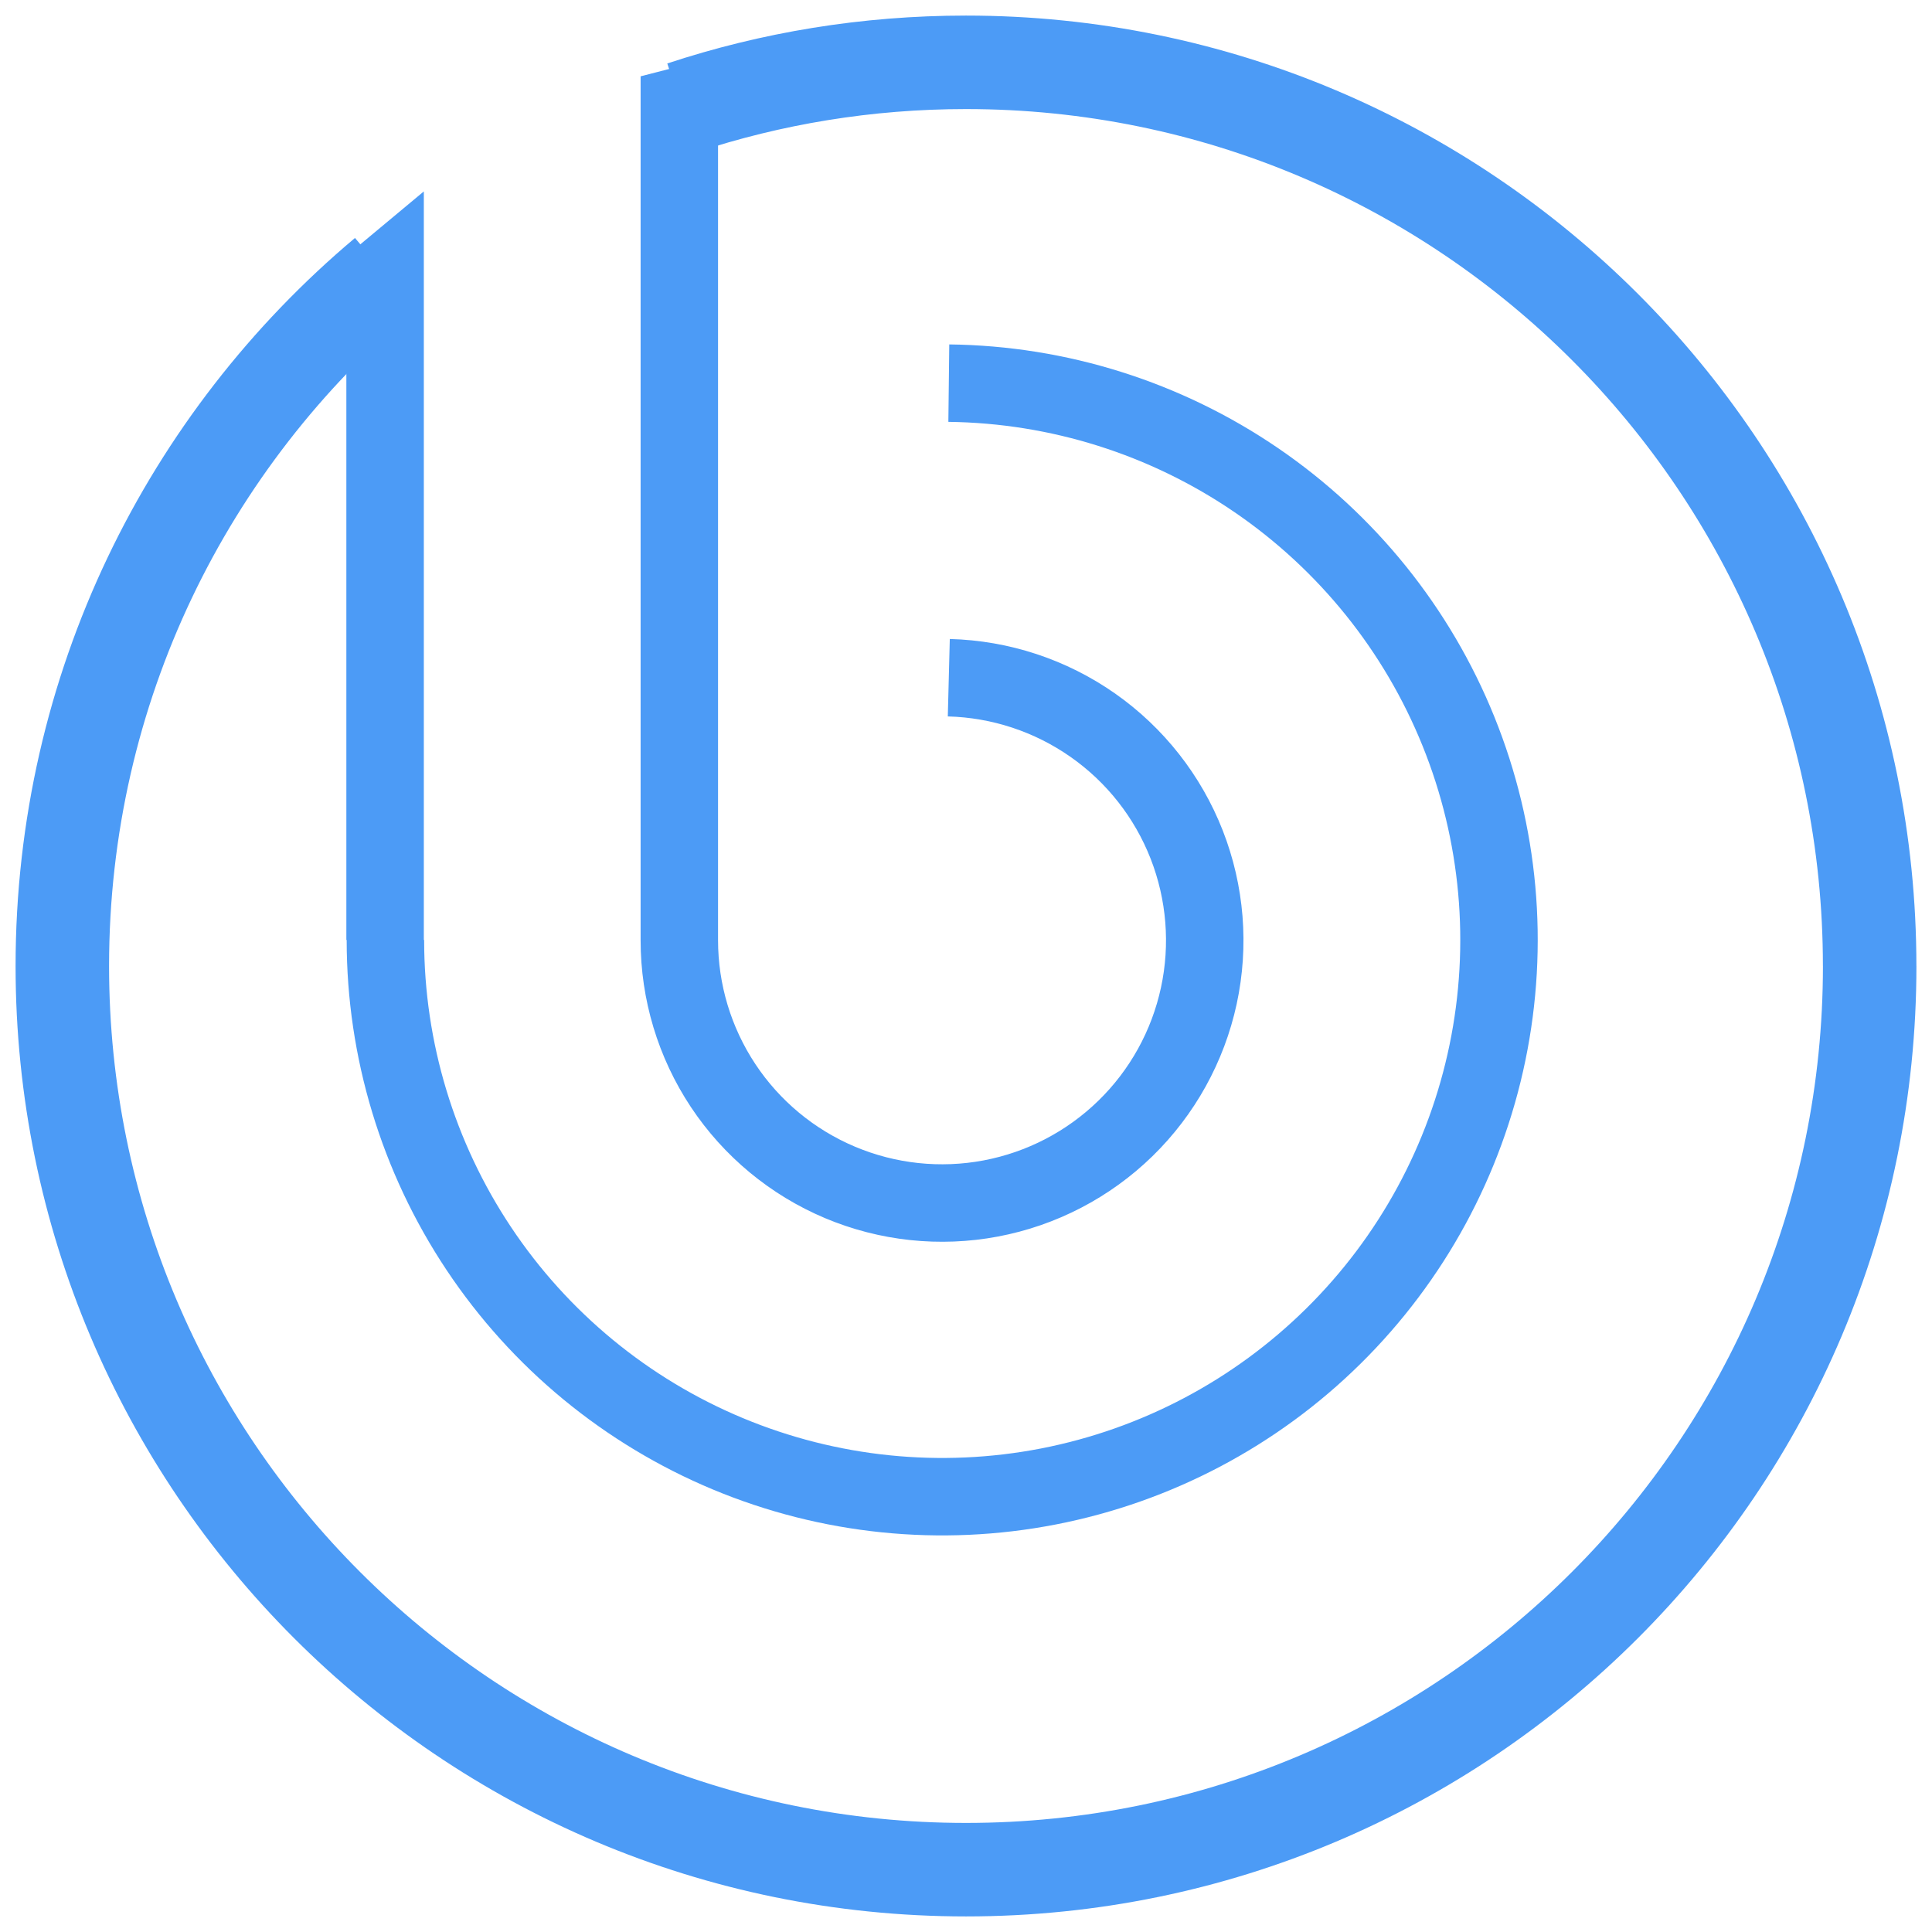
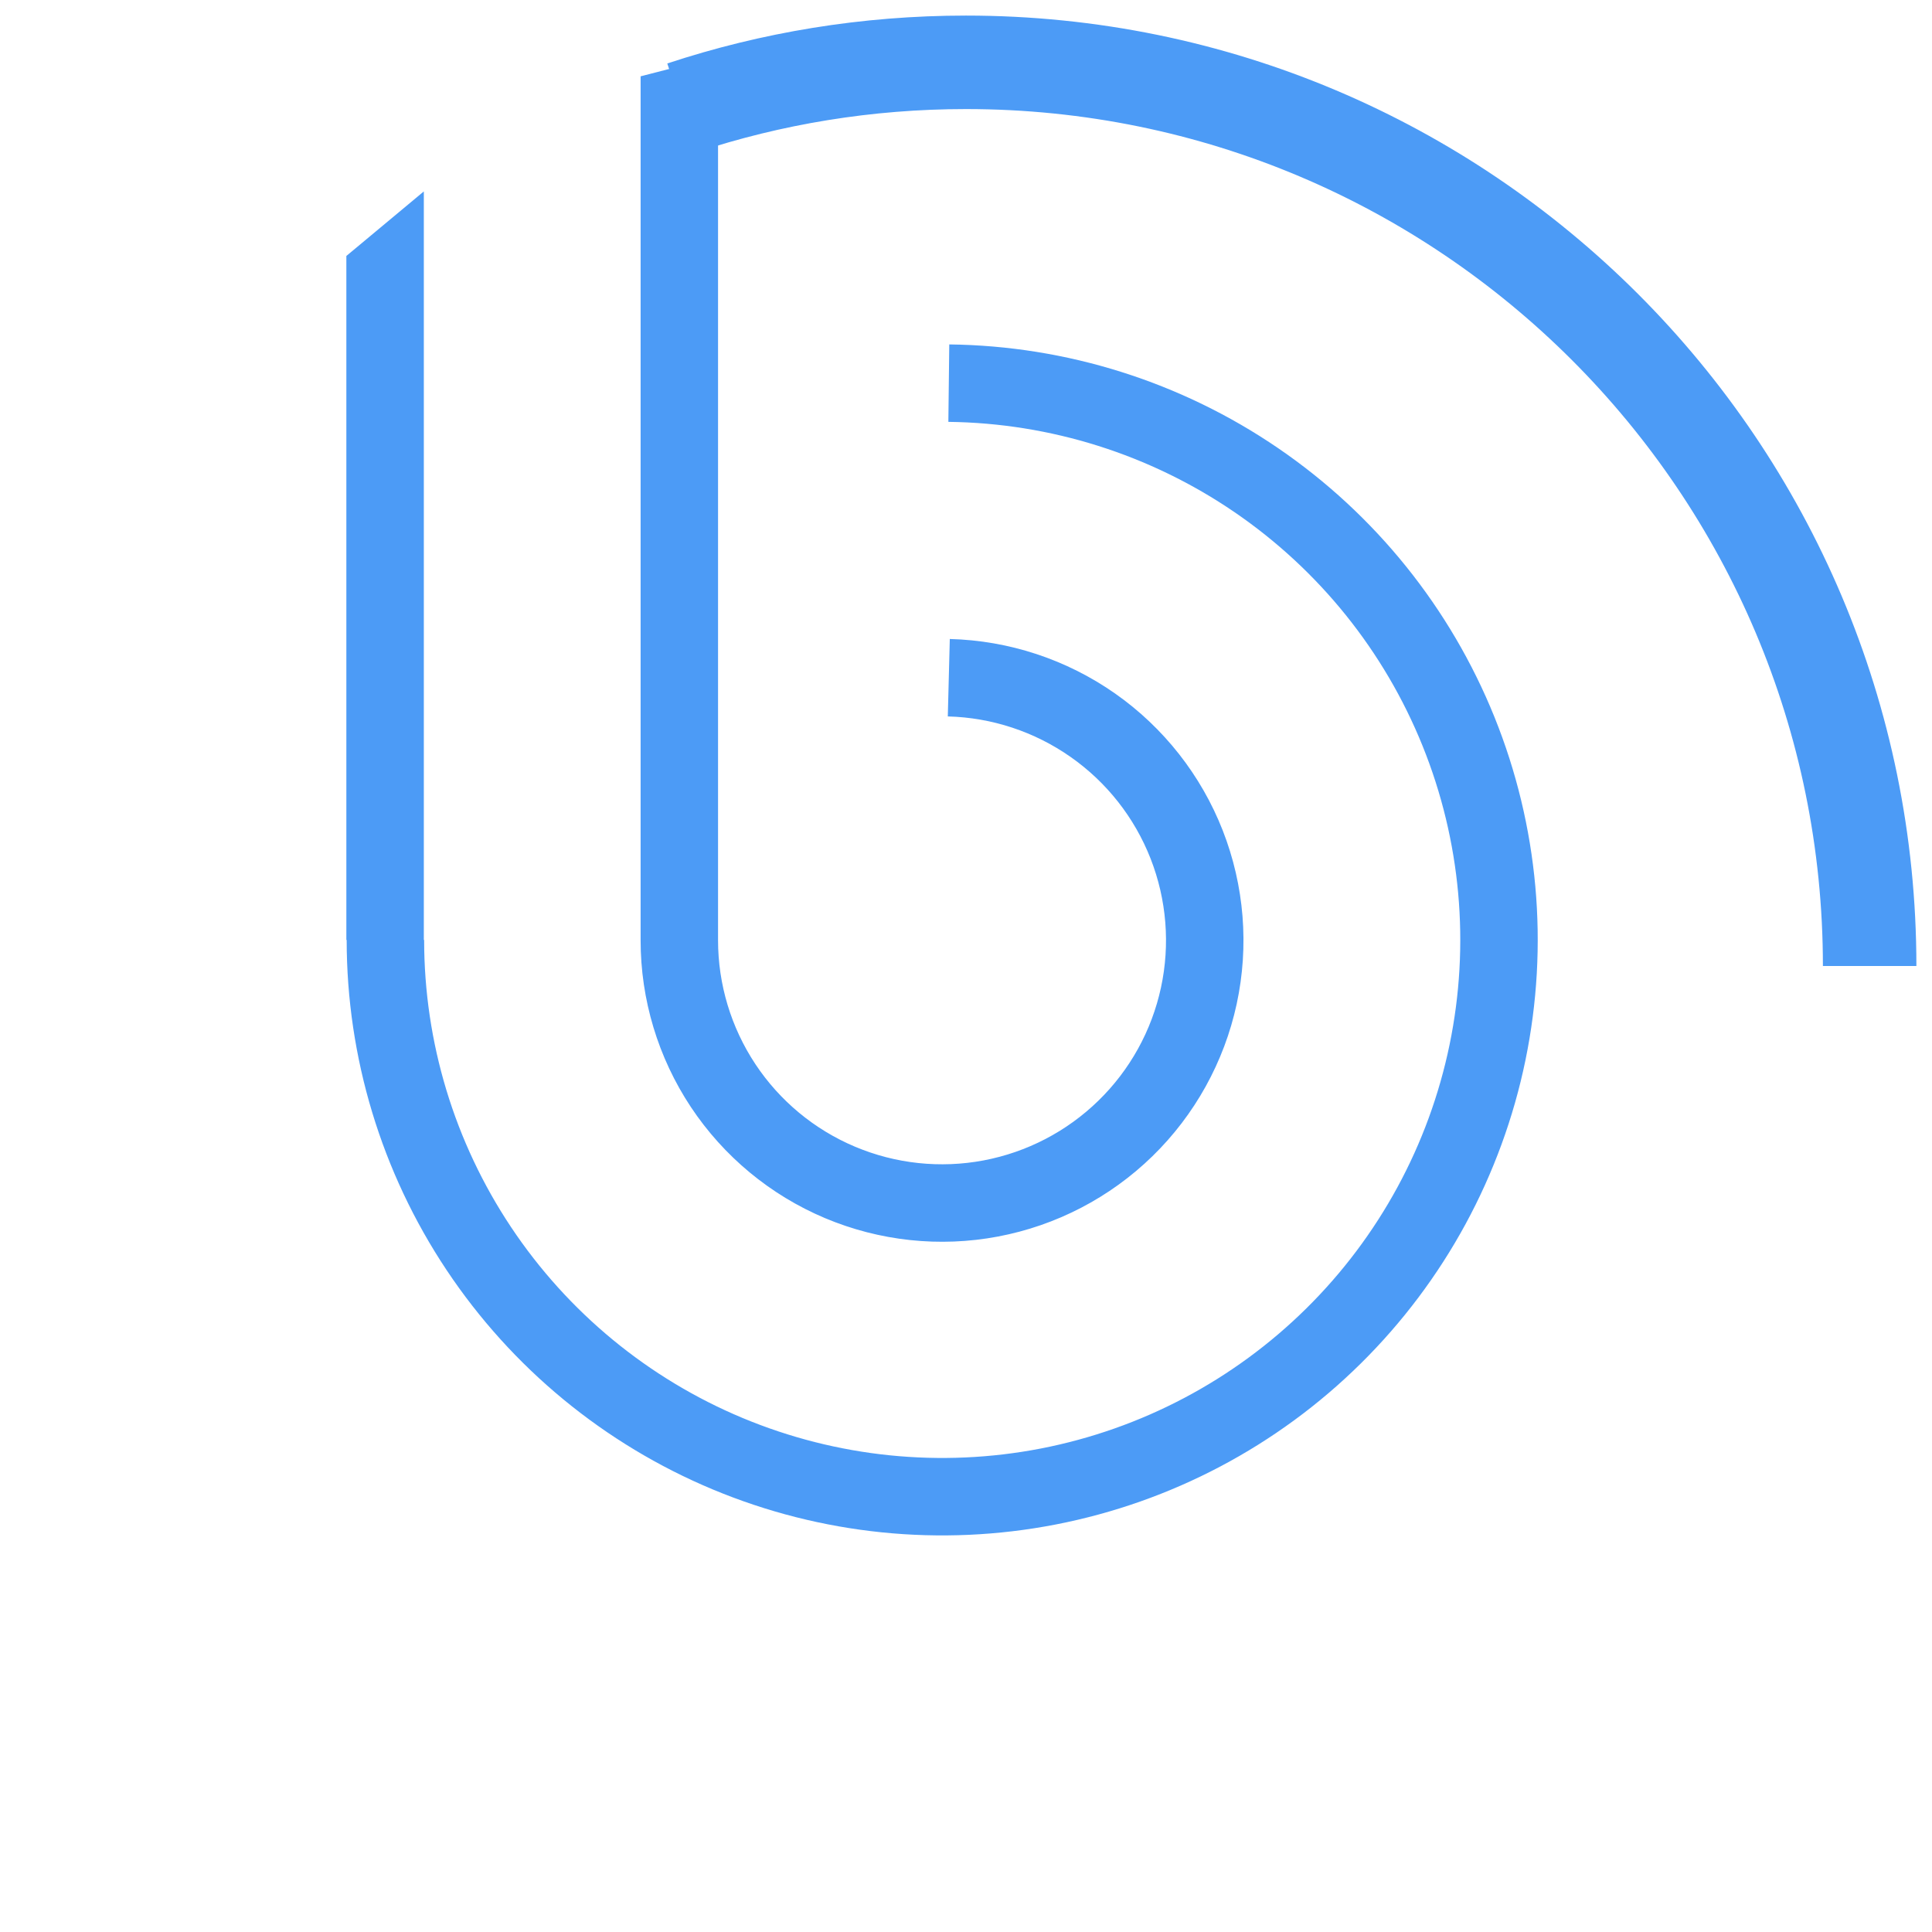
<svg xmlns="http://www.w3.org/2000/svg" width="62" height="62" viewBox="0 0 62 62" fill="none">
  <path fill-rule="evenodd" clip-rule="evenodd" d="M23.043 14.403V2H22.301L20.558 2.449V14.403V30.174C20.557 32.076 21.118 33.937 22.169 35.523C23.221 37.108 24.717 38.349 26.47 39.089C28.223 39.828 30.155 40.035 32.025 39.682C33.895 39.329 35.619 38.433 36.982 37.105C38.344 35.777 39.285 34.077 39.687 32.217C40.088 30.357 39.932 28.42 39.238 26.648C38.544 24.877 37.343 23.349 35.785 22.256C34.227 21.164 32.382 20.555 30.48 20.506L30.416 22.991C31.829 23.027 33.2 23.48 34.358 24.292C35.516 25.103 36.408 26.238 36.924 27.555C37.439 28.871 37.555 30.311 37.257 31.692C36.959 33.074 36.26 34.338 35.247 35.324C34.234 36.311 32.953 36.977 31.564 37.239C30.175 37.501 28.739 37.348 27.436 36.798C26.134 36.249 25.022 35.327 24.241 34.149C23.46 32.971 23.043 31.588 23.043 30.174V14.403ZM13.601 6.143V30.164H13.611C13.611 33.443 14.582 36.65 16.4 39.379C18.218 42.109 20.803 44.24 23.829 45.504C26.856 46.768 30.189 47.108 33.408 46.483C36.628 45.857 39.59 44.293 41.923 41.987C44.256 39.682 45.855 36.738 46.518 33.526C47.182 30.314 46.88 26.978 45.652 23.937C44.424 20.895 42.324 18.286 39.616 16.435C36.908 14.585 33.713 13.577 30.434 13.538L30.463 11.053C34.233 11.097 37.905 12.256 41.018 14.383C44.131 16.51 46.545 19.51 47.957 23.006C49.369 26.502 49.715 30.337 48.952 34.029C48.19 37.721 46.352 41.105 43.67 43.755C40.989 46.406 37.583 48.203 33.882 48.922C30.181 49.642 26.351 49.25 22.872 47.797C19.393 46.344 16.421 43.895 14.331 40.757C12.241 37.62 11.126 33.934 11.125 30.164L11.894 30.164H11.115V8.214L13.601 6.143Z" fill="#4C9BF6" />
-   <path d="M60 31C60 47.016 47.016 60 31 60C14.984 60 2 47.016 2 31C2 22.082 6.025 14.105 12.357 8.785" stroke="#4C9BF6" stroke-width="3" />
  <path d="M59.999 31C59.999 14.984 47.015 2 30.999 2C27.815 2 24.751 2.513 21.885 3.461" stroke="#4C9BF6" stroke-width="3" />
</svg>